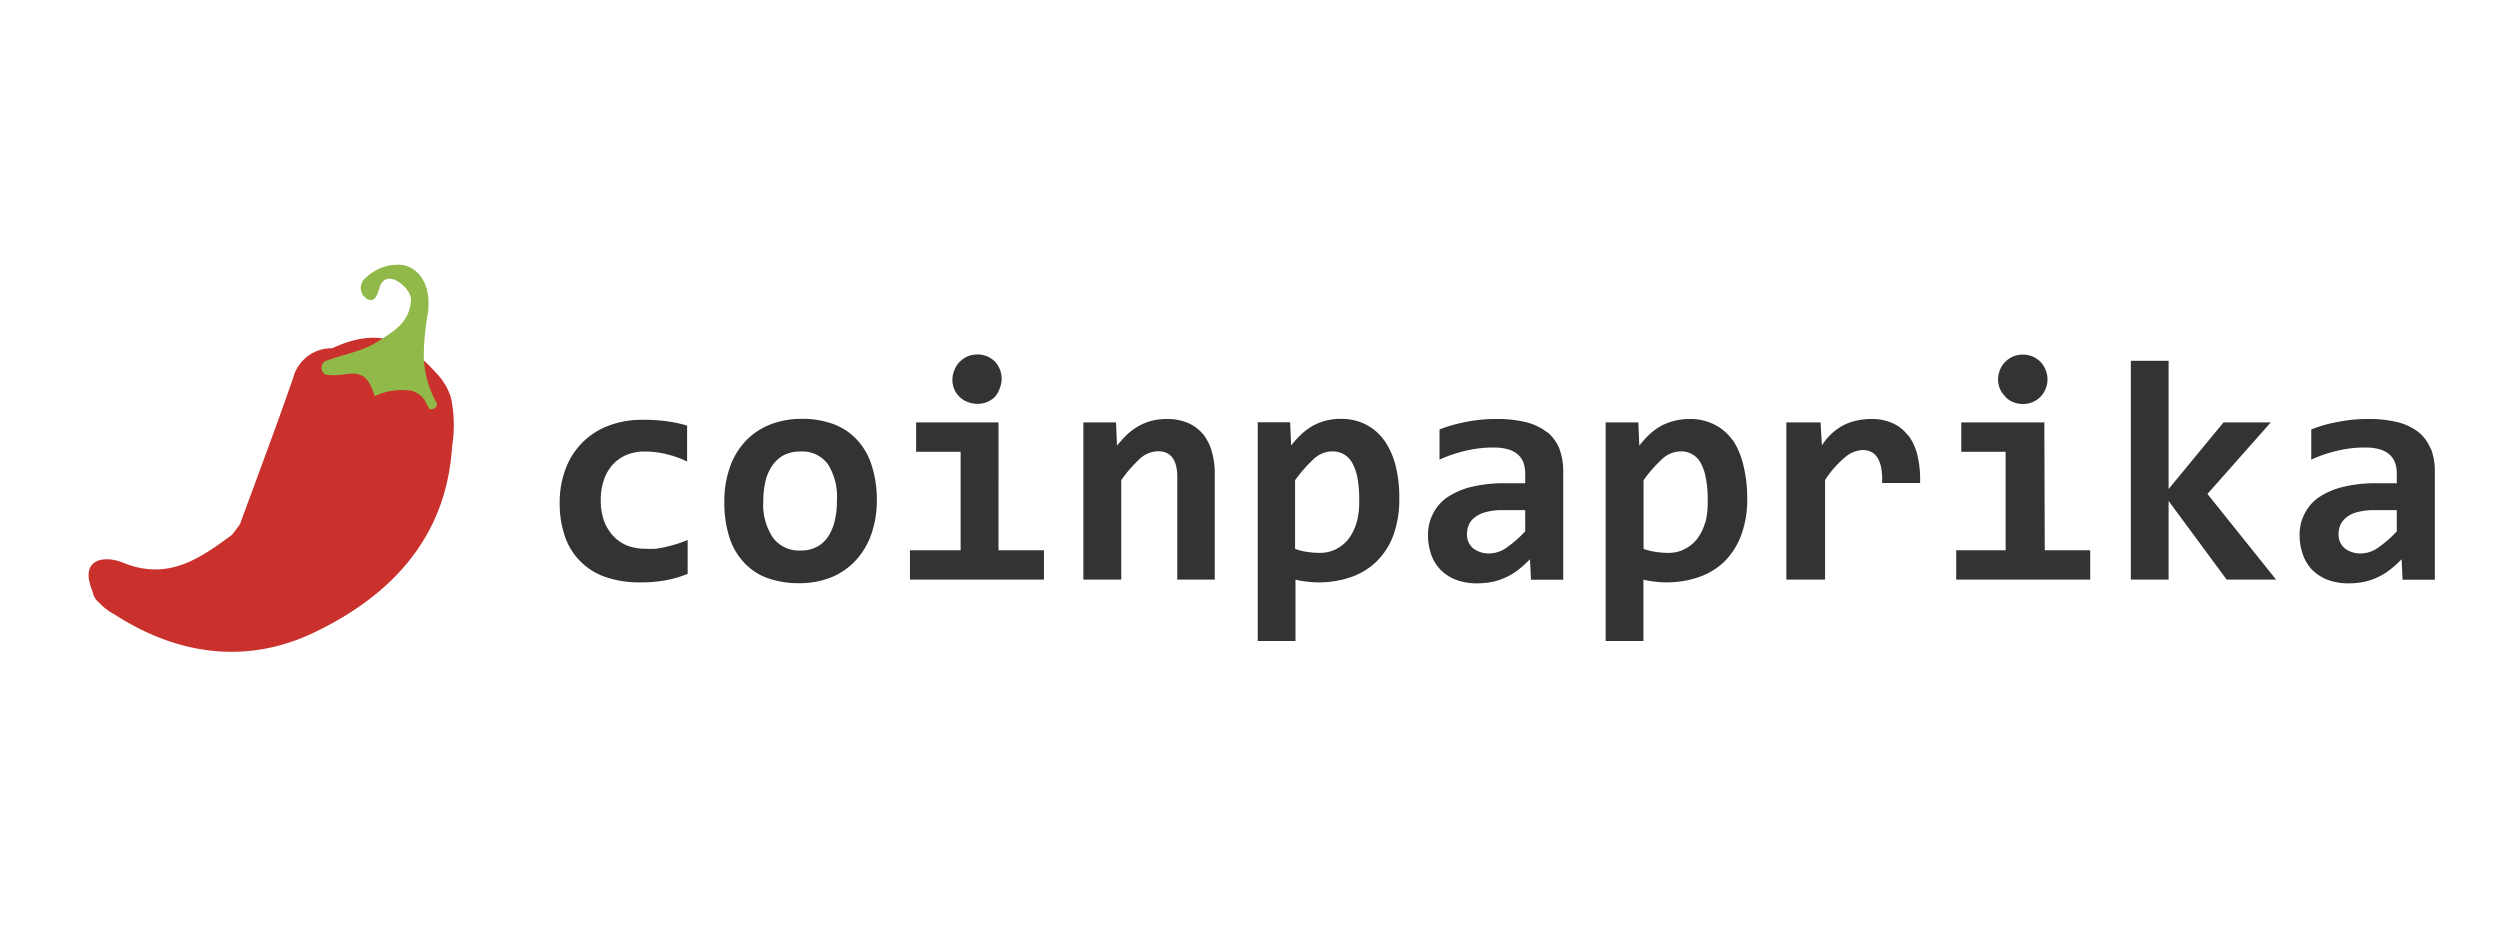
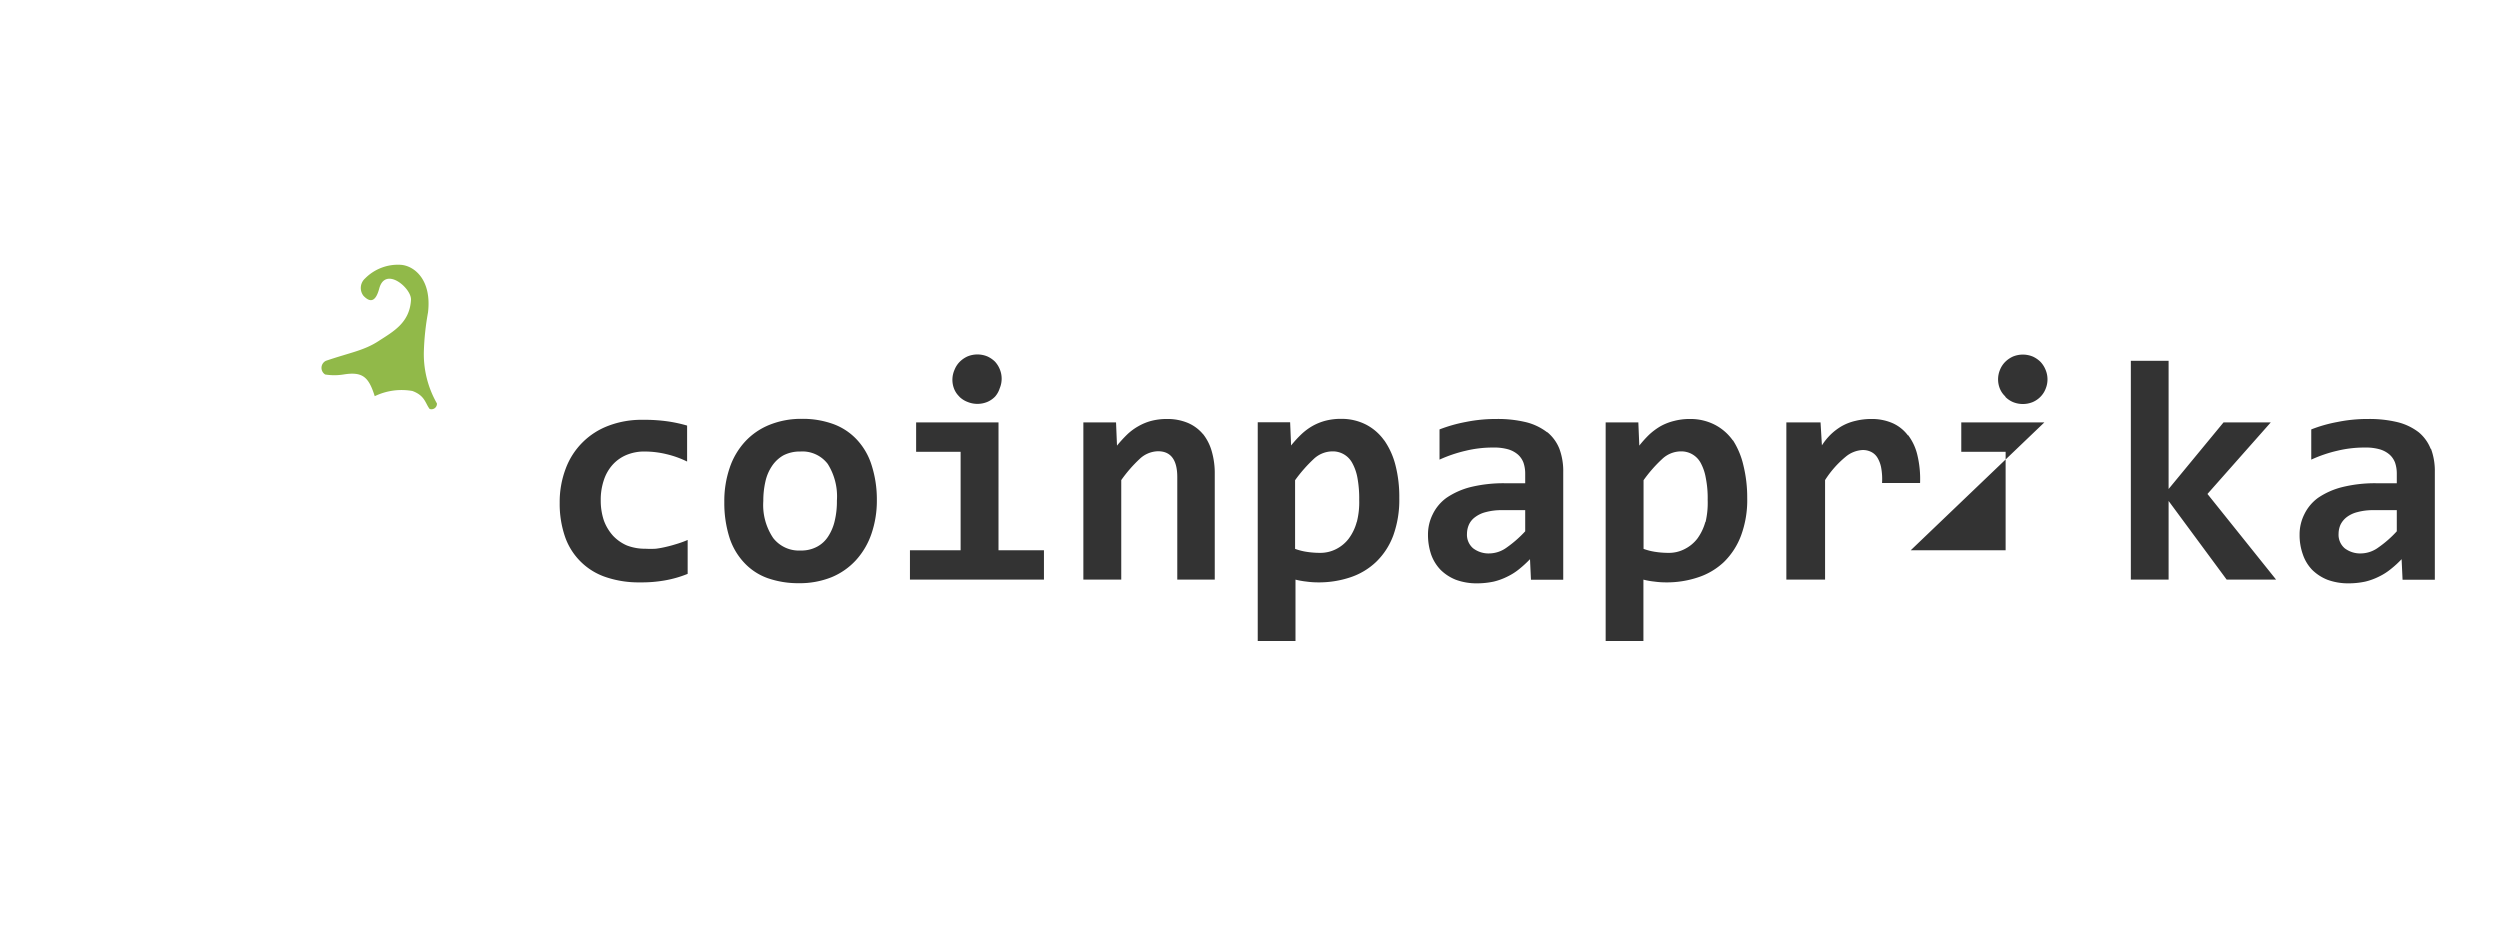
<svg xmlns="http://www.w3.org/2000/svg" xmlns:ns1="http://sodipodi.sourceforge.net/DTD/sodipodi-0.dtd" xmlns:ns2="http://www.inkscape.org/namespaces/inkscape" ns1:docname="PartnerCoinPaprika.svg" ns2:version="1.0 (4035a4fb49, 2020-05-01)" id="svg8" version="1.1" viewBox="0 0 84.667 31.75" height="120" width="320">
  <defs id="defs2">
    <style id="style833">.cls-1{fill:#4c4c4c;}.cls-2{fill:#8dc63f;}.cls-3{fill:#f9e988;}.cls-4{fill:#fff;}.cls-5{fill:#8bc53f;}.cls-6{fill:#009345;}.cls-7{fill:#58595b;}</style>
    <style id="style959">.cls-1{isolation:isolate;}.cls-2{fill:#ca312c;}.cls-2,.cls-3,.cls-4{fill-rule:evenodd;}.cls-3{fill:#91b949;}.cls-4{fill:#333;}</style>
    <style id="style833-5">.cls-1{fill:#4c4c4c;}.cls-2{fill:#8dc63f;}.cls-3{fill:#f9e988;}.cls-4{fill:#fff;}.cls-5{fill:#8bc53f;}.cls-6{fill:#009345;}.cls-7{fill:#58595b;}</style>
    <style id="style833-4">.cls-1{fill:#4c4c4c;}.cls-2{fill:#8dc63f;}.cls-3{fill:#f9e988;}.cls-4{fill:#fff;}.cls-5{fill:#8bc53f;}.cls-6{fill:#009345;}.cls-7{fill:#58595b;}</style>
    <style id="style959-0">.cls-1{isolation:isolate;}.cls-2{fill:#ca312c;}.cls-2,.cls-3,.cls-4{fill-rule:evenodd;}.cls-3{fill:#91b949;}.cls-4{fill:#333;}</style>
    <style id="style833-0">.cls-1{fill:#4c4c4c;}.cls-2{fill:#8dc63f;}.cls-3{fill:#f9e988;}.cls-4{fill:#fff;}.cls-5{fill:#8bc53f;}.cls-6{fill:#009345;}.cls-7{fill:#58595b;}</style>
    <style id="style959-7">.cls-1{isolation:isolate;}.cls-2{fill:#ca312c;}.cls-2,.cls-3,.cls-4{fill-rule:evenodd;}.cls-3{fill:#91b949;}.cls-4{fill:#333;}</style>
  </defs>
  <ns1:namedview ns2:window-maximized="0" ns2:window-y="104" ns2:window-x="390" ns2:window-height="871" ns2:window-width="1274" ns2:guide-bbox="true" showguides="true" units="px" showgrid="false" ns2:document-rotation="0" ns2:current-layer="layer1" ns2:document-units="mm" ns2:cy="127.25521" ns2:cx="162.96175" ns2:zoom="0.7" ns2:pageshadow="2" ns2:pageopacity="0.0" borderopacity="1.0" bordercolor="#666666" pagecolor="#ffffff" id="base" />
  <g id="layer1" ns2:groupmode="layer" ns2:label="Layer 1">
    <g data-name="Layer 2" id="Layer_2" transform="matrix(0.465,0,0,0.465,3.01,8.963)">
      <g class="cls-1" data-name="Shape 6 copy 12" id="Shape_6_copy_12">
        <g data-name="Shape 6 copy 12" id="Shape_6_copy_12-2">
-           <path id="path965" d="M 26.38,9.72 A 4.33,4.33 0 0 0 25.32,7.92 C 23.11,5.46 21.08,4.53 17.72,6.09 H 17.55 A 2.89,2.89 0 0 0 14.87,8.27 C 13.63,11.84 12.3,15.37 11,18.91 v 0 c -0.19,0.26 -0.38,0.52 -0.58,0.77 -2.38,1.75 -4.68,3.38 -8,2 -1.21,-0.49 -3.18,-0.34 -2.15,2.13 a 1.32,1.32 0 0 0 0.5,0.83 4,4 0 0 0 1.09,0.83 c 4.63,3 9.7,3.66 14.59,1.3 5.55,-2.67 9.59,-6.89 10,-13.51 A 9.76,9.76 0 0 0 26.38,9.72 Z" class="cls-2" />
-         </g>
+           </g>
      </g>
      <g class="cls-1" data-name="Shape 7 copy 12" id="Shape_7_copy_12">
        <g data-name="Shape 7 copy 12" id="Shape_7_copy_12-2">
          <path id="path969" d="m 24.4,6.23 a 19,19 0 0 1 0.3,-2.75 c 0.28,-2.38 -1,-3.41 -2,-3.47 a 3.37,3.37 0 0 0 -2.59,1 A 0.93,0.93 0 0 0 20,2.27 c 0.47,0.49 0.88,0.48 1.15,-0.54 0.45,-1.65 2.37,0 2.31,0.84 -0.1,1.68 -1.31,2.31 -2.37,3 C 20.03,6.26 19,6.41 17.27,7 a 0.57,0.57 0 0 0 -0.06,1 4.27,4.27 0 0 0 1.33,0 c 1.41,-0.23 1.84,0.19 2.28,1.58 A 4.49,4.49 0 0 1 23.56,9.2 c 0.93,0.34 0.94,0.91 1.26,1.31 a 0.4,0.4 0 0 0 0.53,-0.4 7.23,7.23 0 0 1 -0.95,-3.88 z" class="cls-3" />
        </g>
      </g>
      <g class="cls-1" data-name="coinpaprika copy 7" id="coinpaprika_copy_7">
        <g data-name="coinpaprika copy 7" id="coinpaprika_copy_7-2">
-           <path id="path973" d="m 42.09,20.54 a 7.05,7.05 0 0 1 -0.8,0.15 6.76,6.76 0 0 1 -0.76,0 3.65,3.65 0 0 1 -1.35,-0.24 3.07,3.07 0 0 1 -1,-0.7 3.43,3.43 0 0 1 -0.67,-1.11 4.55,4.55 0 0 1 -0.23,-1.48 4.46,4.46 0 0 1 0.22,-1.45 3.14,3.14 0 0 1 0.63,-1.12 2.82,2.82 0 0 1 1,-0.72 3.36,3.36 0 0 1 1.38,-0.26 6.76,6.76 0 0 1 1.55,0.19 7.1,7.1 0 0 1 1.51,0.54 v -2.62 a 10.46,10.46 0 0 0 -1.37,-0.3 12.2,12.2 0 0 0 -1.87,-0.12 6.76,6.76 0 0 0 -2.48,0.43 5.3,5.3 0 0 0 -3.12,3.12 6.85,6.85 0 0 0 -0.44,2.49 7.38,7.38 0 0 0 0.4,2.51 4.73,4.73 0 0 0 3,2.92 7.4,7.4 0 0 0 2.44,0.37 9.71,9.71 0 0 0 1.8,-0.14 8.08,8.08 0 0 0 1.68,-0.48 v -2.47 a 6.93,6.93 0 0 1 -0.73,0.27 c -0.26,0.08 -0.52,0.16 -0.79,0.22 z m 13.83,-7.81 a 4.43,4.43 0 0 0 -1.7,-1.12 6.51,6.51 0 0 0 -2.29,-0.38 6.14,6.14 0 0 0 -2.37,0.44 4.92,4.92 0 0 0 -1.77,1.22 5.33,5.33 0 0 0 -1.12,1.91 7.46,7.46 0 0 0 -0.39,2.48 8.36,8.36 0 0 0 0.37,2.58 4.82,4.82 0 0 0 1.08,1.85 4.32,4.32 0 0 0 1.7,1.12 6.73,6.73 0 0 0 2.28,0.37 6.21,6.21 0 0 0 2.39,-0.44 5,5 0 0 0 1.77,-1.24 A 5.47,5.47 0 0 0 57,19.59 7.44,7.44 0 0 0 57.39,17.12 8.14,8.14 0 0 0 57,14.58 4.82,4.82 0 0 0 55.92,12.73 Z m -1.59,5.89 a 3.52,3.52 0 0 1 -0.47,1.15 2.16,2.16 0 0 1 -0.82,0.77 2.42,2.42 0 0 1 -1.2,0.28 2.37,2.37 0 0 1 -2,-0.91 4.3,4.3 0 0 1 -0.72,-2.7 6.26,6.26 0 0 1 0.15,-1.4 3.27,3.27 0 0 1 0.48,-1.14 2.47,2.47 0 0 1 0.83,-0.78 2.6,2.6 0 0 1 1.23,-0.28 2.32,2.32 0 0 1 2,0.9 4.43,4.43 0 0 1 0.67,2.68 6,6 0 0 1 -0.15,1.43 z m 9.07,-9 A 1.75,1.75 0 0 0 64,10 1.9,1.9 0 0 0 65.43,10 1.75,1.75 0 0 0 66,9.61 1.7,1.7 0 0 0 66.34,9 1.8,1.8 0 0 0 66.34,7.61 1.85,1.85 0 0 0 66,7.07 1.92,1.92 0 0 0 65.43,6.68 1.9,1.9 0 0 0 64,6.68 1.92,1.92 0 0 0 63.43,7.07 1.72,1.72 0 0 0 63.05,7.65 1.8,1.8 0 0 0 63,9 1.59,1.59 0 0 0 63.4,9.61 Z m 2.85,1.87 h -6 v 2.14 h 3.24 V 20.8 H 59.8 v 2.14 h 9.76 V 20.8 h -3.31 z m 14.89,0.85 a 2.94,2.94 0 0 0 -1.09,-0.81 3.85,3.85 0 0 0 -1.54,-0.29 4.45,4.45 0 0 0 -1.14,0.14 3.89,3.89 0 0 0 -0.94,0.39 4.06,4.06 0 0 0 -0.82,0.61 9.52,9.52 0 0 0 -0.73,0.8 l -0.07,-1.69 h -2.38 v 11.45 h 2.76 v -7.25 a 9.91,9.91 0 0 1 1.34,-1.54 2,2 0 0 1 1.34,-0.56 c 0.93,0 1.4,0.63 1.4,1.88 v 7.47 H 82 v -7.69 a 5.75,5.75 0 0 0 -0.22,-1.66 3.6,3.6 0 0 0 -0.64,-1.26 z m 13.2,0.46 A 3.72,3.72 0 0 0 93,11.64 a 3.92,3.92 0 0 0 -1.81,-0.41 4.45,4.45 0 0 0 -1.14,0.14 4,4 0 0 0 -0.95,0.39 4.3,4.3 0 0 0 -0.81,0.61 8.07,8.07 0 0 0 -0.73,0.8 l -0.07,-1.69 h -2.36 v 15.93 h 2.75 v -4.47 a 5.72,5.72 0 0 0 0.78,0.14 6.22,6.22 0 0 0 0.86,0.06 7.17,7.17 0 0 0 2.36,-0.37 5,5 0 0 0 1.87,-1.12 A 5.16,5.16 0 0 0 95,19.73 7.64,7.64 0 0 0 95.44,17 9.3,9.3 0 0 0 95.16,14.6 5.54,5.54 0 0 0 94.34,12.79 Z m -2,5.94 a 3.58,3.58 0 0 1 -0.58,1.21 2.65,2.65 0 0 1 -0.91,0.76 2.52,2.52 0 0 1 -1.19,0.28 6.37,6.37 0 0 1 -1,-0.08 4.29,4.29 0 0 1 -0.81,-0.21 v -5 a 10.46,10.46 0 0 1 1.35,-1.54 2,2 0 0 1 1.34,-0.56 1.6,1.6 0 0 1 1.46,0.82 3.53,3.53 0 0 1 0.39,1.1 8.24,8.24 0 0 1 0.13,1.61 5.77,5.77 0 0 1 -0.17,1.6 z m 13.87,-6.53 a 4.17,4.17 0 0 0 -1.51,-0.73 8.72,8.72 0 0 0 -2.19,-0.24 11,11 0 0 0 -2.24,0.22 10.77,10.77 0 0 0 -1.9,0.54 v 2.2 a 10.1,10.1 0 0 1 1.92,-0.65 8.35,8.35 0 0 1 2,-0.23 3.71,3.71 0 0 1 1.08,0.13 1.91,1.91 0 0 1 0.72,0.39 1.48,1.48 0 0 1 0.4,0.6 2.47,2.47 0 0 1 0.12,0.79 v 0.69 h -1.5 a 10.08,10.08 0 0 0 -2.48,0.28 5.55,5.55 0 0 0 -1.75,0.78 3.2,3.2 0 0 0 -1,1.19 3.28,3.28 0 0 0 -0.35,1.5 4.44,4.44 0 0 0 0.23,1.44 3.11,3.11 0 0 0 0.69,1.12 3.33,3.33 0 0 0 1.11,0.72 4.34,4.34 0 0 0 1.55,0.26 5.78,5.78 0 0 0 1.22,-0.13 4.65,4.65 0 0 0 1,-0.37 4.32,4.32 0 0 0 0.87,-0.56 8.29,8.29 0 0 0 0.76,-0.7 l 0.07,1.5 h 2.35 v -7.84 a 4.66,4.66 0 0 0 -0.28,-1.7 3,3 0 0 0 -0.88,-1.21 z m -1.6,7.21 a 8.39,8.39 0 0 1 -1.36,1.19 2.18,2.18 0 0 1 -1.2,0.42 1.86,1.86 0 0 1 -1.23,-0.37 1.29,1.29 0 0 1 -0.45,-1.06 1.66,1.66 0 0 1 0.14,-0.66 1.37,1.37 0 0 1 0.45,-0.55 2.15,2.15 0 0 1 0.79,-0.37 4.38,4.38 0 0 1 1.18,-0.14 h 1.68 z m 15.12,-6.62 a 3.67,3.67 0 0 0 -1.33,-1.15 3.88,3.88 0 0 0 -1.8,-0.41 4.45,4.45 0 0 0 -1.14,0.14 4,4 0 0 0 -1,0.39 4.71,4.71 0 0 0 -0.82,0.61 8,8 0 0 0 -0.72,0.8 l -0.07,-1.69 h -2.38 v 15.92 h 2.75 v -4.47 a 5.21,5.21 0 0 0 0.78,0.14 6.11,6.11 0 0 0 0.86,0.06 7.11,7.11 0 0 0 2.35,-0.37 5,5 0 0 0 1.88,-1.12 5.27,5.27 0 0 0 1.24,-1.92 7.41,7.41 0 0 0 0.45,-2.72 9.76,9.76 0 0 0 -0.28,-2.4 5.75,5.75 0 0 0 -0.76,-1.82 z m -2,5.94 a 3.78,3.78 0 0 1 -0.58,1.21 2.68,2.68 0 0 1 -0.92,0.76 2.46,2.46 0 0 1 -1.19,0.28 6.24,6.24 0 0 1 -1,-0.08 4.29,4.29 0 0 1 -0.81,-0.21 v -5 a 9.91,9.91 0 0 1 1.35,-1.54 2,2 0 0 1 1.34,-0.56 1.6,1.6 0 0 1 1.46,0.82 3.53,3.53 0 0 1 0.38,1.1 7.47,7.47 0 0 1 0.14,1.61 6.17,6.17 0 0 1 -0.15,1.6 z m 14.75,-6.31 a 2.84,2.84 0 0 0 -1.12,-0.89 3.78,3.78 0 0 0 -1.54,-0.3 4.81,4.81 0 0 0 -1.17,0.14 3.72,3.72 0 0 0 -1,0.39 4.22,4.22 0 0 0 -0.79,0.6 4.51,4.51 0 0 0 -0.64,0.79 l -0.1,-1.67 h -2.49 v 11.45 h 2.82 v -7.25 a 7.19,7.19 0 0 1 1.49,-1.69 2.09,2.09 0 0 1 1.25,-0.5 1.35,1.35 0 0 1 0.62,0.14 1.11,1.11 0 0 1 0.46,0.43 2.2,2.2 0 0 1 0.27,0.74 4.58,4.58 0 0 1 0.06,1.09 h 2.77 a 7.53,7.53 0 0 0 -0.19,-2 3.85,3.85 0 0 0 -0.68,-1.48 z m 7.09,-2.81 a 1.75,1.75 0 0 0 0.57,0.39 1.9,1.9 0 0 0 1.43,0 1.75,1.75 0 0 0 0.57,-0.39 1.7,1.7 0 0 0 0.37,-0.57 1.8,1.8 0 0 0 0,-1.39 1.85,1.85 0 0 0 -0.37,-0.58 1.92,1.92 0 0 0 -0.57,-0.39 1.9,1.9 0 0 0 -1.43,0 1.92,1.92 0 0 0 -0.57,0.39 1.72,1.72 0 0 0 -0.38,0.58 1.8,1.8 0 0 0 0,1.39 1.59,1.59 0 0 0 0.4,0.56 z m 2.85,1.87 h -6.05 v 2.14 h 3.23 V 20.8 H 136 v 2.14 h 9.76 V 20.8 h -3.31 z m 16.49,0 h -3.44 l -4,4.85 V 7 h -2.75 v 15.94 h 2.75 v -5.73 l 4.23,5.73 h 3.6 l -5,-6.24 z m 11.65,1.93 a 3,3 0 0 0 -0.87,-1.21 4.17,4.17 0 0 0 -1.51,-0.73 8.72,8.72 0 0 0 -2.19,-0.24 10.81,10.81 0 0 0 -2.23,0.22 10.3,10.3 0 0 0 -1.9,0.54 v 2.2 a 9.78,9.78 0 0 1 1.91,-0.65 8.35,8.35 0 0 1 2,-0.23 3.71,3.71 0 0 1 1.08,0.13 1.91,1.91 0 0 1 0.72,0.39 1.48,1.48 0 0 1 0.4,0.6 2.47,2.47 0 0 1 0.12,0.79 v 0.69 h -1.5 a 9.94,9.94 0 0 0 -2.47,0.28 5.51,5.51 0 0 0 -1.76,0.78 3.2,3.2 0 0 0 -1,1.19 3.28,3.28 0 0 0 -0.35,1.5 4.18,4.18 0 0 0 0.24,1.44 3,3 0 0 0 0.68,1.12 3.33,3.33 0 0 0 1.11,0.72 4.34,4.34 0 0 0 1.55,0.26 5.78,5.78 0 0 0 1.22,-0.13 4.65,4.65 0 0 0 1,-0.37 4.32,4.32 0 0 0 0.87,-0.56 7.16,7.16 0 0 0 0.76,-0.7 l 0.07,1.5 h 2.35 v -7.84 a 4.66,4.66 0 0 0 -0.28,-1.7 z m -2.47,6 a 8,8 0 0 1 -1.36,1.19 2.18,2.18 0 0 1 -1.2,0.42 1.86,1.86 0 0 1 -1.23,-0.37 1.29,1.29 0 0 1 -0.45,-1.06 1.66,1.66 0 0 1 0.14,-0.66 1.56,1.56 0 0 1 0.45,-0.55 2.15,2.15 0 0 1 0.79,-0.37 4.38,4.38 0 0 1 1.18,-0.14 h 1.68 z" class="cls-4" />
+           <path id="path973" d="m 42.09,20.54 a 7.05,7.05 0 0 1 -0.8,0.15 6.76,6.76 0 0 1 -0.76,0 3.65,3.65 0 0 1 -1.35,-0.24 3.07,3.07 0 0 1 -1,-0.7 3.43,3.43 0 0 1 -0.67,-1.11 4.55,4.55 0 0 1 -0.23,-1.48 4.46,4.46 0 0 1 0.22,-1.45 3.14,3.14 0 0 1 0.63,-1.12 2.82,2.82 0 0 1 1,-0.72 3.36,3.36 0 0 1 1.38,-0.26 6.76,6.76 0 0 1 1.55,0.19 7.1,7.1 0 0 1 1.51,0.54 v -2.62 a 10.46,10.46 0 0 0 -1.37,-0.3 12.2,12.2 0 0 0 -1.87,-0.12 6.76,6.76 0 0 0 -2.48,0.43 5.3,5.3 0 0 0 -3.12,3.12 6.85,6.85 0 0 0 -0.44,2.49 7.38,7.38 0 0 0 0.4,2.51 4.73,4.73 0 0 0 3,2.92 7.4,7.4 0 0 0 2.44,0.37 9.71,9.71 0 0 0 1.8,-0.14 8.08,8.08 0 0 0 1.68,-0.48 v -2.47 a 6.93,6.93 0 0 1 -0.73,0.27 c -0.26,0.08 -0.52,0.16 -0.79,0.22 z m 13.83,-7.81 a 4.43,4.43 0 0 0 -1.7,-1.12 6.51,6.51 0 0 0 -2.29,-0.38 6.14,6.14 0 0 0 -2.37,0.44 4.92,4.92 0 0 0 -1.77,1.22 5.33,5.33 0 0 0 -1.12,1.91 7.46,7.46 0 0 0 -0.39,2.48 8.36,8.36 0 0 0 0.37,2.58 4.82,4.82 0 0 0 1.08,1.85 4.32,4.32 0 0 0 1.7,1.12 6.73,6.73 0 0 0 2.28,0.37 6.21,6.21 0 0 0 2.39,-0.44 5,5 0 0 0 1.77,-1.24 A 5.47,5.47 0 0 0 57,19.59 7.44,7.44 0 0 0 57.39,17.12 8.14,8.14 0 0 0 57,14.58 4.82,4.82 0 0 0 55.92,12.73 Z m -1.59,5.89 a 3.52,3.52 0 0 1 -0.47,1.15 2.16,2.16 0 0 1 -0.82,0.77 2.42,2.42 0 0 1 -1.2,0.28 2.37,2.37 0 0 1 -2,-0.91 4.3,4.3 0 0 1 -0.72,-2.7 6.26,6.26 0 0 1 0.15,-1.4 3.27,3.27 0 0 1 0.48,-1.14 2.47,2.47 0 0 1 0.83,-0.78 2.6,2.6 0 0 1 1.23,-0.28 2.32,2.32 0 0 1 2,0.9 4.43,4.43 0 0 1 0.67,2.68 6,6 0 0 1 -0.15,1.43 z m 9.07,-9 A 1.75,1.75 0 0 0 64,10 1.9,1.9 0 0 0 65.43,10 1.75,1.75 0 0 0 66,9.61 1.7,1.7 0 0 0 66.34,9 1.8,1.8 0 0 0 66.34,7.61 1.85,1.85 0 0 0 66,7.07 1.92,1.92 0 0 0 65.43,6.68 1.9,1.9 0 0 0 64,6.68 1.92,1.92 0 0 0 63.43,7.07 1.72,1.72 0 0 0 63.05,7.65 1.8,1.8 0 0 0 63,9 1.59,1.59 0 0 0 63.4,9.61 Z m 2.85,1.87 h -6 v 2.14 h 3.24 V 20.8 H 59.8 v 2.14 h 9.76 V 20.8 h -3.31 z m 14.89,0.85 a 2.94,2.94 0 0 0 -1.09,-0.81 3.85,3.85 0 0 0 -1.54,-0.29 4.45,4.45 0 0 0 -1.14,0.14 3.89,3.89 0 0 0 -0.94,0.39 4.06,4.06 0 0 0 -0.82,0.61 9.52,9.52 0 0 0 -0.73,0.8 l -0.07,-1.69 h -2.38 v 11.45 h 2.76 v -7.25 a 9.91,9.91 0 0 1 1.34,-1.54 2,2 0 0 1 1.34,-0.56 c 0.93,0 1.4,0.63 1.4,1.88 v 7.47 H 82 v -7.69 a 5.75,5.75 0 0 0 -0.22,-1.66 3.6,3.6 0 0 0 -0.64,-1.26 z m 13.2,0.46 A 3.72,3.72 0 0 0 93,11.64 a 3.92,3.92 0 0 0 -1.81,-0.41 4.45,4.45 0 0 0 -1.14,0.14 4,4 0 0 0 -0.95,0.39 4.3,4.3 0 0 0 -0.81,0.61 8.07,8.07 0 0 0 -0.73,0.8 l -0.07,-1.69 h -2.36 v 15.93 h 2.75 v -4.47 a 5.72,5.72 0 0 0 0.78,0.14 6.22,6.22 0 0 0 0.86,0.06 7.17,7.17 0 0 0 2.36,-0.37 5,5 0 0 0 1.87,-1.12 A 5.16,5.16 0 0 0 95,19.73 7.64,7.64 0 0 0 95.44,17 9.3,9.3 0 0 0 95.16,14.6 5.54,5.54 0 0 0 94.34,12.79 Z m -2,5.94 a 3.58,3.58 0 0 1 -0.58,1.21 2.65,2.65 0 0 1 -0.91,0.76 2.52,2.52 0 0 1 -1.19,0.28 6.37,6.37 0 0 1 -1,-0.08 4.29,4.29 0 0 1 -0.81,-0.21 v -5 a 10.46,10.46 0 0 1 1.35,-1.54 2,2 0 0 1 1.34,-0.56 1.6,1.6 0 0 1 1.46,0.82 3.53,3.53 0 0 1 0.39,1.1 8.24,8.24 0 0 1 0.13,1.61 5.77,5.77 0 0 1 -0.17,1.6 z m 13.87,-6.53 a 4.17,4.17 0 0 0 -1.51,-0.73 8.72,8.72 0 0 0 -2.19,-0.24 11,11 0 0 0 -2.24,0.22 10.77,10.77 0 0 0 -1.9,0.54 v 2.2 a 10.1,10.1 0 0 1 1.92,-0.65 8.35,8.35 0 0 1 2,-0.23 3.71,3.71 0 0 1 1.08,0.13 1.91,1.91 0 0 1 0.72,0.39 1.48,1.48 0 0 1 0.4,0.6 2.47,2.47 0 0 1 0.12,0.79 v 0.69 h -1.5 a 10.08,10.08 0 0 0 -2.48,0.28 5.55,5.55 0 0 0 -1.75,0.78 3.2,3.2 0 0 0 -1,1.19 3.28,3.28 0 0 0 -0.35,1.5 4.44,4.44 0 0 0 0.23,1.44 3.11,3.11 0 0 0 0.69,1.12 3.33,3.33 0 0 0 1.11,0.72 4.34,4.34 0 0 0 1.55,0.26 5.78,5.78 0 0 0 1.22,-0.13 4.65,4.65 0 0 0 1,-0.37 4.32,4.32 0 0 0 0.87,-0.56 8.29,8.29 0 0 0 0.76,-0.7 l 0.07,1.5 h 2.35 v -7.84 a 4.66,4.66 0 0 0 -0.28,-1.7 3,3 0 0 0 -0.88,-1.21 z m -1.6,7.21 a 8.39,8.39 0 0 1 -1.36,1.19 2.18,2.18 0 0 1 -1.2,0.42 1.86,1.86 0 0 1 -1.23,-0.37 1.29,1.29 0 0 1 -0.45,-1.06 1.66,1.66 0 0 1 0.14,-0.66 1.37,1.37 0 0 1 0.45,-0.55 2.15,2.15 0 0 1 0.79,-0.37 4.38,4.38 0 0 1 1.18,-0.14 h 1.68 z m 15.12,-6.62 a 3.67,3.67 0 0 0 -1.33,-1.15 3.88,3.88 0 0 0 -1.8,-0.41 4.45,4.45 0 0 0 -1.14,0.14 4,4 0 0 0 -1,0.39 4.71,4.71 0 0 0 -0.82,0.61 8,8 0 0 0 -0.72,0.8 l -0.07,-1.69 h -2.38 v 15.92 h 2.75 v -4.47 a 5.21,5.21 0 0 0 0.78,0.14 6.11,6.11 0 0 0 0.86,0.06 7.11,7.11 0 0 0 2.35,-0.37 5,5 0 0 0 1.88,-1.12 5.27,5.27 0 0 0 1.24,-1.92 7.41,7.41 0 0 0 0.45,-2.72 9.76,9.76 0 0 0 -0.28,-2.4 5.75,5.75 0 0 0 -0.76,-1.82 z m -2,5.94 a 3.78,3.78 0 0 1 -0.58,1.21 2.68,2.68 0 0 1 -0.92,0.76 2.46,2.46 0 0 1 -1.19,0.28 6.24,6.24 0 0 1 -1,-0.08 4.29,4.29 0 0 1 -0.81,-0.21 v -5 a 9.91,9.91 0 0 1 1.35,-1.54 2,2 0 0 1 1.34,-0.56 1.6,1.6 0 0 1 1.46,0.82 3.53,3.53 0 0 1 0.38,1.1 7.47,7.47 0 0 1 0.14,1.61 6.17,6.17 0 0 1 -0.15,1.6 z m 14.75,-6.31 a 2.84,2.84 0 0 0 -1.12,-0.89 3.78,3.78 0 0 0 -1.54,-0.3 4.81,4.81 0 0 0 -1.17,0.14 3.72,3.72 0 0 0 -1,0.39 4.22,4.22 0 0 0 -0.79,0.6 4.51,4.51 0 0 0 -0.64,0.79 l -0.1,-1.67 h -2.49 v 11.45 h 2.82 v -7.25 a 7.19,7.19 0 0 1 1.49,-1.69 2.09,2.09 0 0 1 1.25,-0.5 1.35,1.35 0 0 1 0.62,0.14 1.11,1.11 0 0 1 0.46,0.43 2.2,2.2 0 0 1 0.27,0.74 4.58,4.58 0 0 1 0.06,1.09 h 2.77 a 7.53,7.53 0 0 0 -0.19,-2 3.85,3.85 0 0 0 -0.68,-1.48 z m 7.09,-2.81 a 1.75,1.75 0 0 0 0.57,0.39 1.9,1.9 0 0 0 1.43,0 1.75,1.75 0 0 0 0.57,-0.39 1.7,1.7 0 0 0 0.37,-0.57 1.8,1.8 0 0 0 0,-1.39 1.85,1.85 0 0 0 -0.37,-0.58 1.92,1.92 0 0 0 -0.57,-0.39 1.9,1.9 0 0 0 -1.43,0 1.92,1.92 0 0 0 -0.57,0.39 1.72,1.72 0 0 0 -0.38,0.58 1.8,1.8 0 0 0 0,1.39 1.59,1.59 0 0 0 0.4,0.56 z m 2.85,1.87 h -6.05 v 2.14 h 3.23 V 20.8 H 136 v 2.14 V 20.8 h -3.31 z m 16.49,0 h -3.44 l -4,4.85 V 7 h -2.75 v 15.94 h 2.75 v -5.73 l 4.23,5.73 h 3.6 l -5,-6.24 z m 11.65,1.93 a 3,3 0 0 0 -0.87,-1.21 4.17,4.17 0 0 0 -1.51,-0.73 8.72,8.72 0 0 0 -2.19,-0.24 10.81,10.81 0 0 0 -2.23,0.22 10.3,10.3 0 0 0 -1.9,0.54 v 2.2 a 9.78,9.78 0 0 1 1.91,-0.65 8.35,8.35 0 0 1 2,-0.23 3.71,3.71 0 0 1 1.08,0.13 1.91,1.91 0 0 1 0.72,0.39 1.48,1.48 0 0 1 0.4,0.6 2.47,2.47 0 0 1 0.12,0.79 v 0.69 h -1.5 a 9.94,9.94 0 0 0 -2.47,0.28 5.51,5.51 0 0 0 -1.76,0.78 3.2,3.2 0 0 0 -1,1.19 3.28,3.28 0 0 0 -0.35,1.5 4.18,4.18 0 0 0 0.24,1.44 3,3 0 0 0 0.68,1.12 3.33,3.33 0 0 0 1.11,0.72 4.34,4.34 0 0 0 1.55,0.26 5.78,5.78 0 0 0 1.22,-0.13 4.65,4.65 0 0 0 1,-0.37 4.32,4.32 0 0 0 0.87,-0.56 7.16,7.16 0 0 0 0.76,-0.7 l 0.07,1.5 h 2.35 v -7.84 a 4.66,4.66 0 0 0 -0.28,-1.7 z m -2.47,6 a 8,8 0 0 1 -1.36,1.19 2.18,2.18 0 0 1 -1.2,0.42 1.86,1.86 0 0 1 -1.23,-0.37 1.29,1.29 0 0 1 -0.45,-1.06 1.66,1.66 0 0 1 0.14,-0.66 1.56,1.56 0 0 1 0.45,-0.55 2.15,2.15 0 0 1 0.79,-0.37 4.38,4.38 0 0 1 1.18,-0.14 h 1.68 z" class="cls-4" />
        </g>
      </g>
    </g>
  </g>
  <style type="text/css" id="style943">
	.st0{fill:#17181B;}
</style>
  <style type="text/css" id="style995">
	.st0{fill:#00D665;}
	.st1{fill:#0A1623;}
</style>
  <style type="text/css" id="style943-2">
	.st0{fill:#17181B;}
</style>
  <style type="text/css" id="style995-2">
	.st0{fill:#00D665;}
	.st1{fill:#0A1623;}
</style>
  <style type="text/css" id="style943-0">
	.st0{fill:#17181B;}
</style>
</svg>